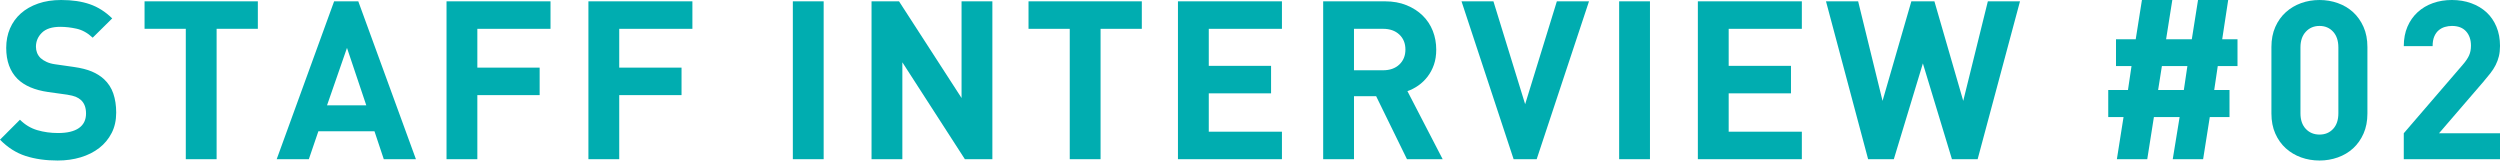
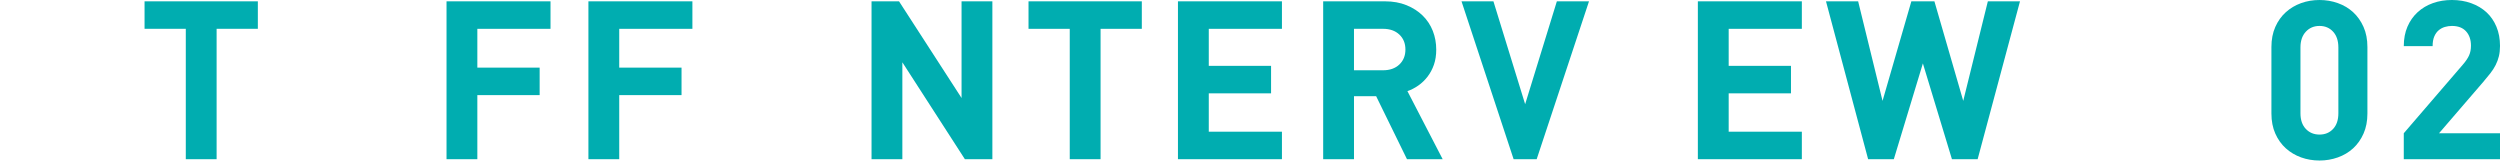
<svg xmlns="http://www.w3.org/2000/svg" id="b" width="270.622" height="17.376" viewBox="0 0 270.622 17.376">
  <defs>
    <style>.d{fill:#00adb0;}</style>
  </defs>
  <g id="c">
-     <path class="d" d="M12.084,14.4c-.328.64-.775,1.18-1.344,1.62s-1.236.776-2.004,1.008-1.6.348-2.496.348c-1.296,0-2.452-.164-3.468-.492-1.017-.328-1.94-.916-2.772-1.764l2.16-2.16c.544.544,1.168.92,1.872,1.128s1.456.312,2.257.312c.991,0,1.743-.18,2.256-.54.512-.36.768-.884.768-1.572,0-.624-.176-1.104-.527-1.44-.177-.16-.373-.284-.589-.372-.216-.087-.524-.164-.924-.228l-2.063-.288c-1.457-.208-2.561-.68-3.312-1.416-.816-.816-1.225-1.936-1.225-3.36,0-.768.137-1.468.408-2.1.272-.632.664-1.176,1.176-1.632s1.137-.812,1.873-1.068c.735-.256,1.567-.384,2.496-.384,1.184,0,2.215.152,3.096.456.879.304,1.688.816,2.424,1.536l-2.112,2.088c-.544-.512-1.124-.835-1.739-.972-.617-.136-1.205-.204-1.765-.204-.896,0-1.56.212-1.991.636-.433.424-.648.932-.648,1.524,0,.224.039.44.119.648s.209.4.385.576c.176.16.396.3.66.42.264.12.572.204.924.252l2.016.288c.784.112,1.432.276,1.944.492.512.216.952.492,1.319.828.465.432.801.952,1.009,1.56s.312,1.296.312,2.064c0,.832-.164,1.568-.492,2.208Z" />
    <path class="d" d="M23.448,3.12v14.112h-3.336V3.12h-4.464V.144h12.264v2.976h-4.464Z" />
-     <path class="d" d="M41.544,17.232l-1.008-3.024h-6.072l-1.032,3.024h-3.479L36.168.144h2.616l6.239,17.088h-3.479ZM37.561,5.184l-2.16,6.216h4.248l-2.088-6.216Z" />
    <path class="d" d="M51.672,3.12v4.2h6.744v2.976h-6.744v6.936h-3.336V.144h11.256v2.976h-7.92Z" />
    <path class="d" d="M67.031,3.12v4.2h6.744v2.976h-6.744v6.936h-3.336V.144h11.256v2.976h-7.92Z" />
-     <path class="d" d="M85.824,17.232V.144h3.336v17.088h-3.336Z" />
    <path class="d" d="M104.447,17.232l-6.768-10.488v10.488h-3.336V.144h2.975l6.769,10.464V.144h3.336v17.088h-2.976Z" />
    <path class="d" d="M119.135,3.12v14.112h-3.336V3.12h-4.463V.144h12.264v2.976h-4.465Z" />
    <path class="d" d="M127.512,17.232V.144h11.256v2.976h-7.92v4.008h6.743v2.976h-6.743v4.152h7.92v2.976h-11.256Z" />
    <path class="d" d="M152.303,17.232l-3.336-6.816h-2.399v6.816h-3.336V.144h6.696c.863,0,1.639.14,2.328.42.688.28,1.271.656,1.752,1.128.479.472.844,1.024,1.092,1.656.248.632.371,1.308.371,2.028,0,.608-.084,1.152-.252,1.632s-.396.908-.684,1.284-.62.696-.996.96c-.376.264-.771.468-1.188.612l3.816,7.368h-3.865ZM151.475,3.74c-.439-.414-1.027-.621-1.764-.621h-3.144v4.488h3.144c.736,0,1.324-.207,1.764-.621.44-.414.66-.955.66-1.624s-.22-1.209-.66-1.624Z" />
    <path class="d" d="M166.343,17.232h-2.496L158.207.144h3.455l3.433,11.136,3.433-11.136h3.479l-5.664,17.088Z" />
-     <path class="d" d="M175.271,17.232V.144h3.336v17.088h-3.336Z" />
    <path class="d" d="M183.791,17.232V.144h11.256v2.976h-7.92v4.008h6.744v2.976h-6.744v4.152h7.92v2.976h-11.256Z" />
    <path class="d" d="M214.078,17.232h-2.783l-3.145-10.368-3.145,10.368h-2.783L197.662.144h3.48l2.641,10.776,3.119-10.776h2.496l3.12,10.776,2.664-10.776h3.479l-4.584,17.088Z" />
-     <path class="d" d="M240.07,7.152l-.384,2.592h1.655v2.928h-2.135l-.721,4.56h-3.288l.744-4.56h-2.784l-.72,4.56h-3.288l.721-4.56h-1.656v-2.928h2.136l.384-2.592h-1.68v-2.904h2.136l.672-4.248h3.288l-.672,4.248h2.783l.673-4.248h3.264l-.647,4.248h1.656v2.904h-2.137ZM234.022,7.152l-.408,2.592h2.784l.384-2.592h-2.76Z" />
    <path class="d" d="M255.85,14.46c-.279.632-.656,1.164-1.127,1.596-.473.432-1.025.76-1.656.984-.633.224-1.293.336-1.98.336-.704,0-1.367-.112-1.992-.336-.623-.224-1.176-.552-1.656-.984-.479-.432-.859-.963-1.139-1.596-.281-.632-.421-1.356-.421-2.172v-7.2c0-.816.14-1.54.421-2.172.279-.632.659-1.164,1.139-1.596.48-.432,1.033-.76,1.656-.984.625-.224,1.288-.336,1.992-.336.688,0,1.348.112,1.98.336.631.224,1.184.552,1.656.984.471.432.848.964,1.127,1.596.28.632.42,1.356.42,2.172v7.2c0,.816-.14,1.541-.42,2.172ZM253.126,5.136c0-.72-.189-1.288-.569-1.704-.379-.416-.869-.624-1.471-.624s-1.096.208-1.482.624c-.388.417-.582.984-.582,1.704v7.128c0,.72.194,1.284.582,1.692.387.408.881.612,1.482.612s1.092-.204,1.471-.612c.38-.408.569-.972.569-1.692v-7.128Z" />
    <path class="d" d="M260.206,17.232v-2.808l6.384-7.416c.32-.368.548-.704.684-1.008.137-.304.205-.656.205-1.056,0-.64-.177-1.156-.528-1.548-.353-.392-.864-.588-1.536-.588-.256,0-.508.036-.756.108-.248.072-.473.192-.672.36-.201.168-.36.392-.48.672-.119.28-.18.628-.18,1.044h-3.12c0-.784.132-1.484.396-2.1.265-.616.633-1.14,1.104-1.572s1.024-.76,1.655-.984c.633-.224,1.316-.336,2.053-.336.752,0,1.449.116,2.092.348.643.232,1.193.561,1.652.984.46.424.818.944,1.076,1.56.259.616.388,1.308.388,2.076,0,.417-.04.788-.12,1.116s-.195.644-.348.948c-.152.304-.345.604-.576.9-.232.296-.492.612-.78.948l-4.776,5.544h6.601v2.808h-10.416Z" />
  </g>
</svg>